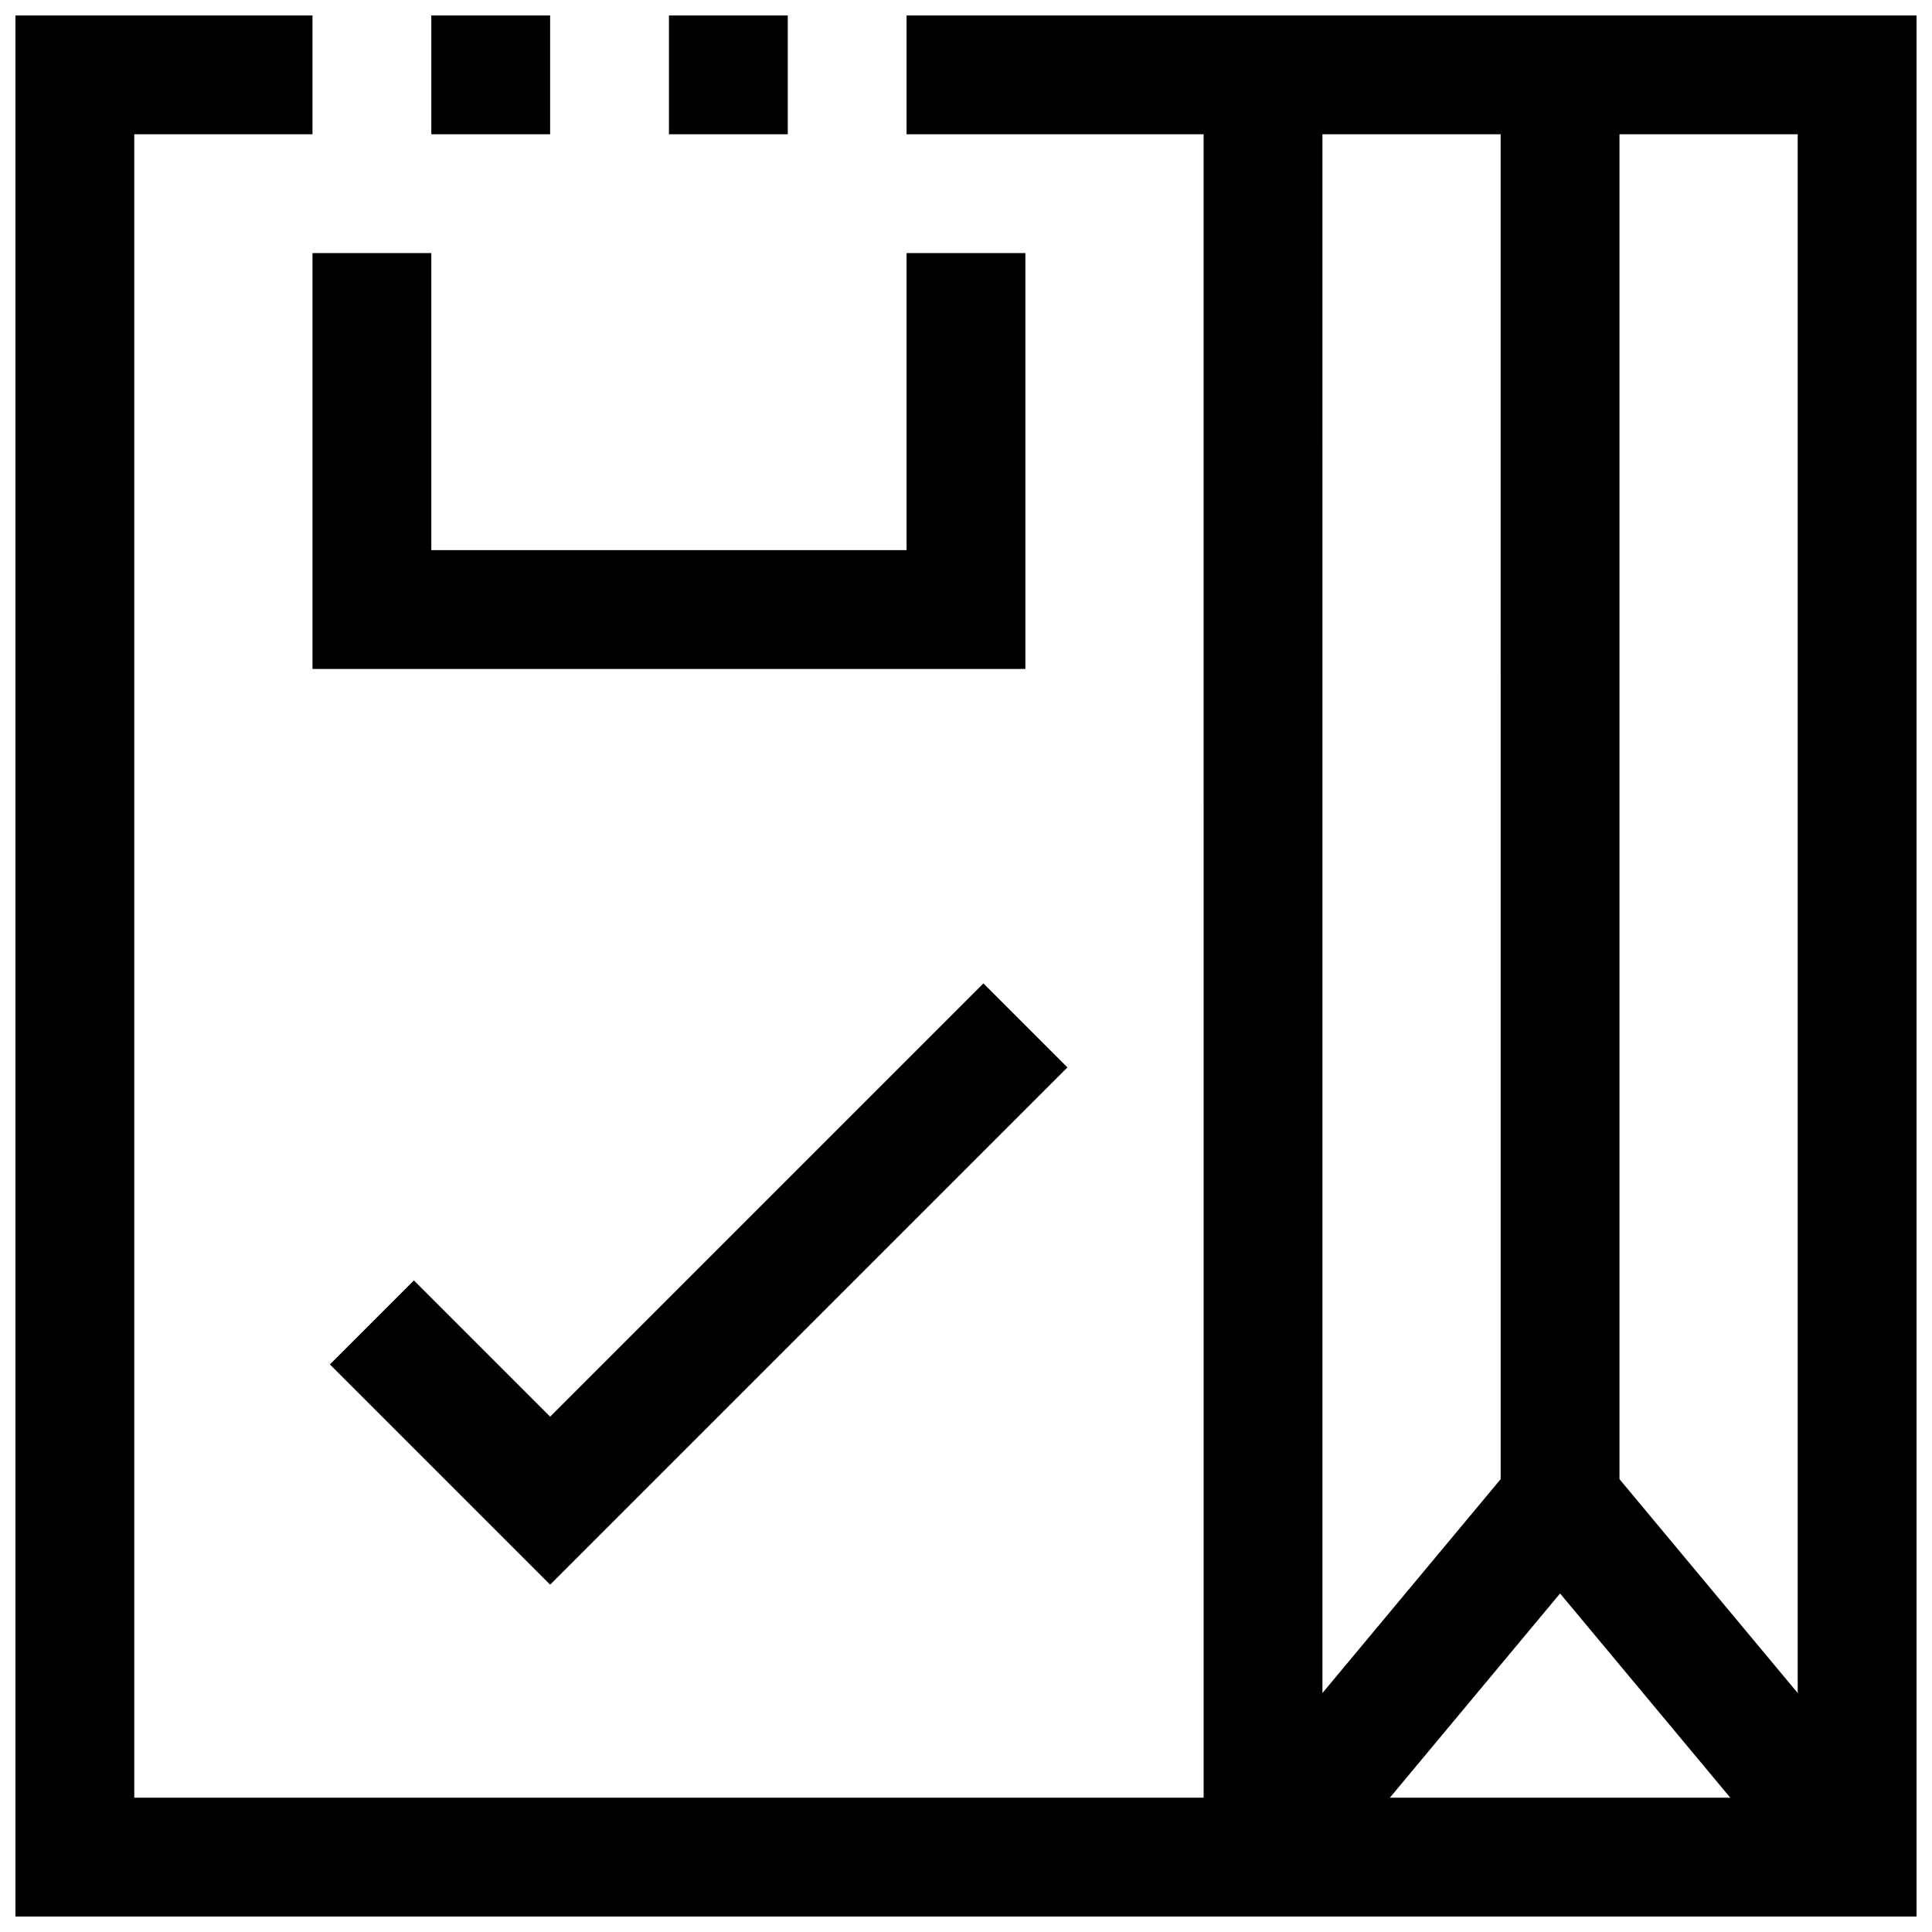
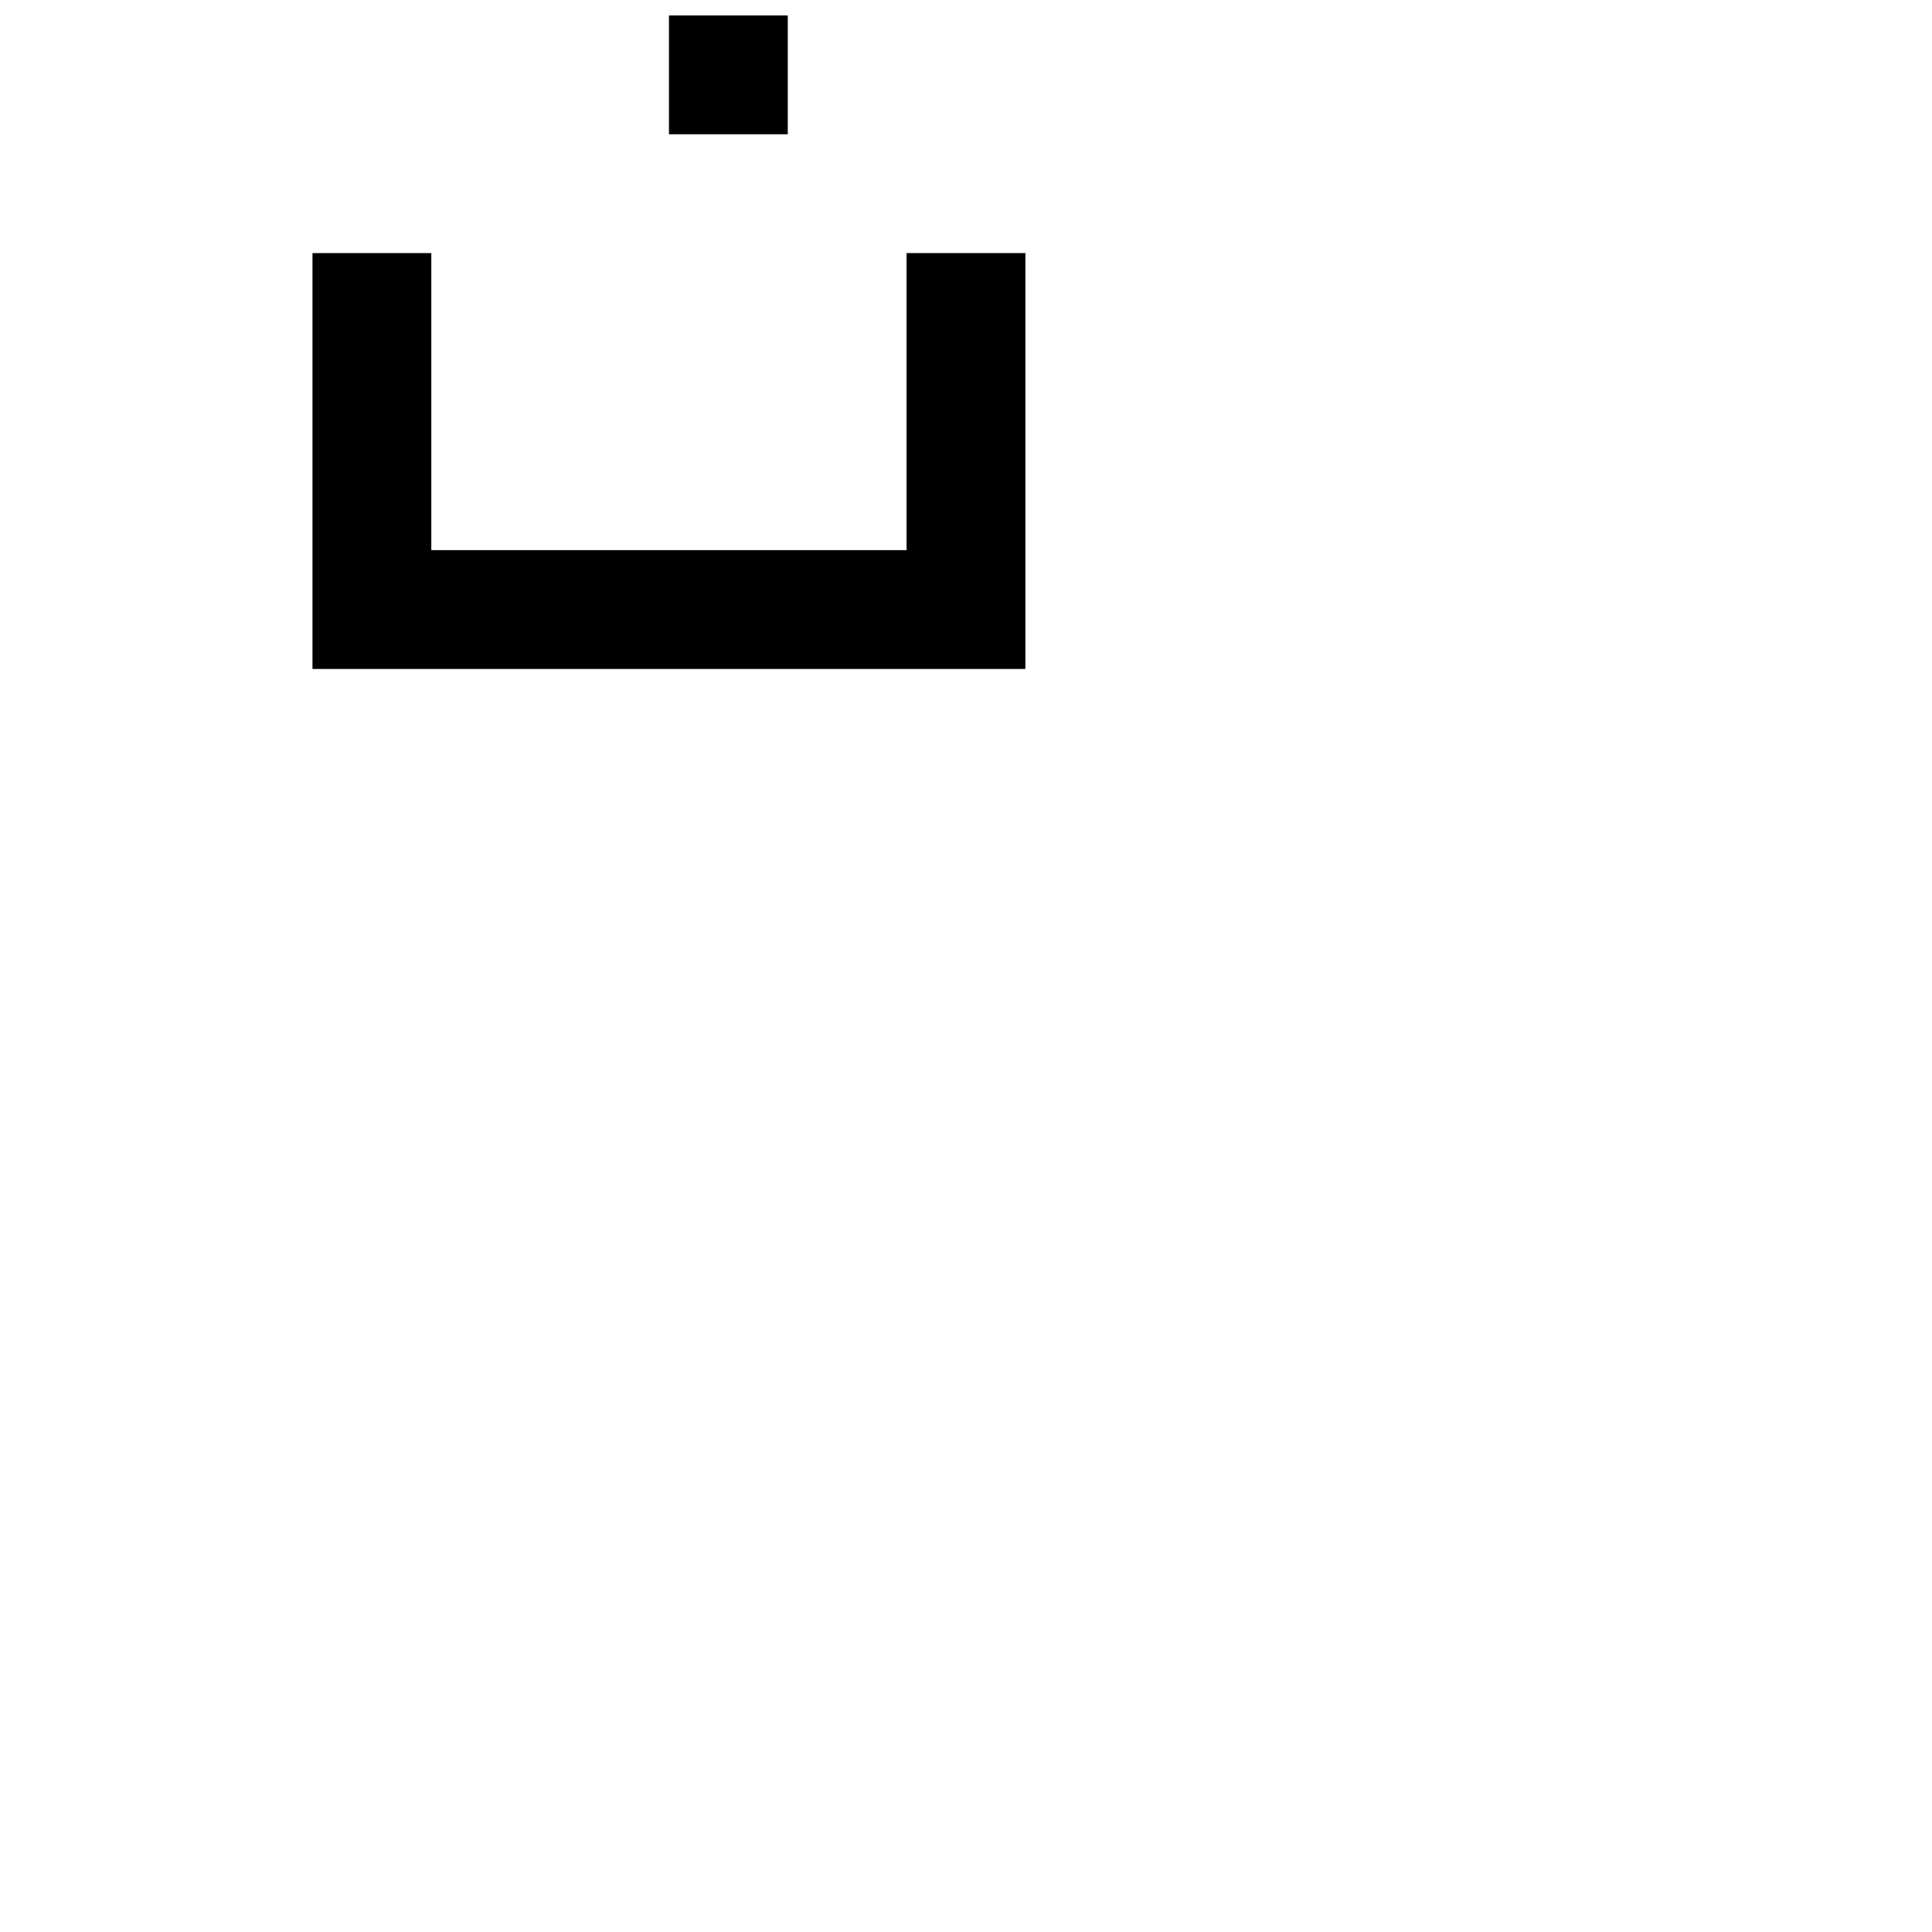
<svg xmlns="http://www.w3.org/2000/svg" width="800px" height="800px" version="1.1" viewBox="144 144 512 512">
  <defs>
    <clipPath id="c">
      <path d="m321 148.09h32v31.906h-32z" />
    </clipPath>
    <clipPath id="b">
-       <path d="m258 148.09h32v31.906h-32z" />
-     </clipPath>
+       </clipPath>
    <clipPath id="a">
      <path d="m148.09 148.09h503.81v503.81h-503.81z" />
    </clipPath>
  </defs>
  <g clip-path="url(#c)">
    <path d="m321.28 148.09h31.488v31.488h-31.488z" />
  </g>
  <g clip-path="url(#b)">
    <path d="m258.3 148.09h31.488v31.488h-31.488z" />
  </g>
  <g clip-path="url(#a)">
-     <path d="m384.25 148.09v31.488h78.719l0.004 440.83h-283.39v-440.83h47.23v-31.488h-78.719v503.81h503.81v-503.81zm110.21 31.488h47.23l0.004 356.41-47.23 56.68zm17.871 440.83 45.105-54.125 45.109 54.125zm108.08-27.738-47.23-56.68v-356.41h47.23z" />
-   </g>
+     </g>
  <path d="m226.81 211.07v110.21h188.93v-110.21h-31.488v78.719h-125.95v-78.719z" />
-   <path d="m289.79 519.43-36.102-36.102-22.262 22.262 58.363 58.363 137.09-137.08-22.262-22.262z" />
</svg>